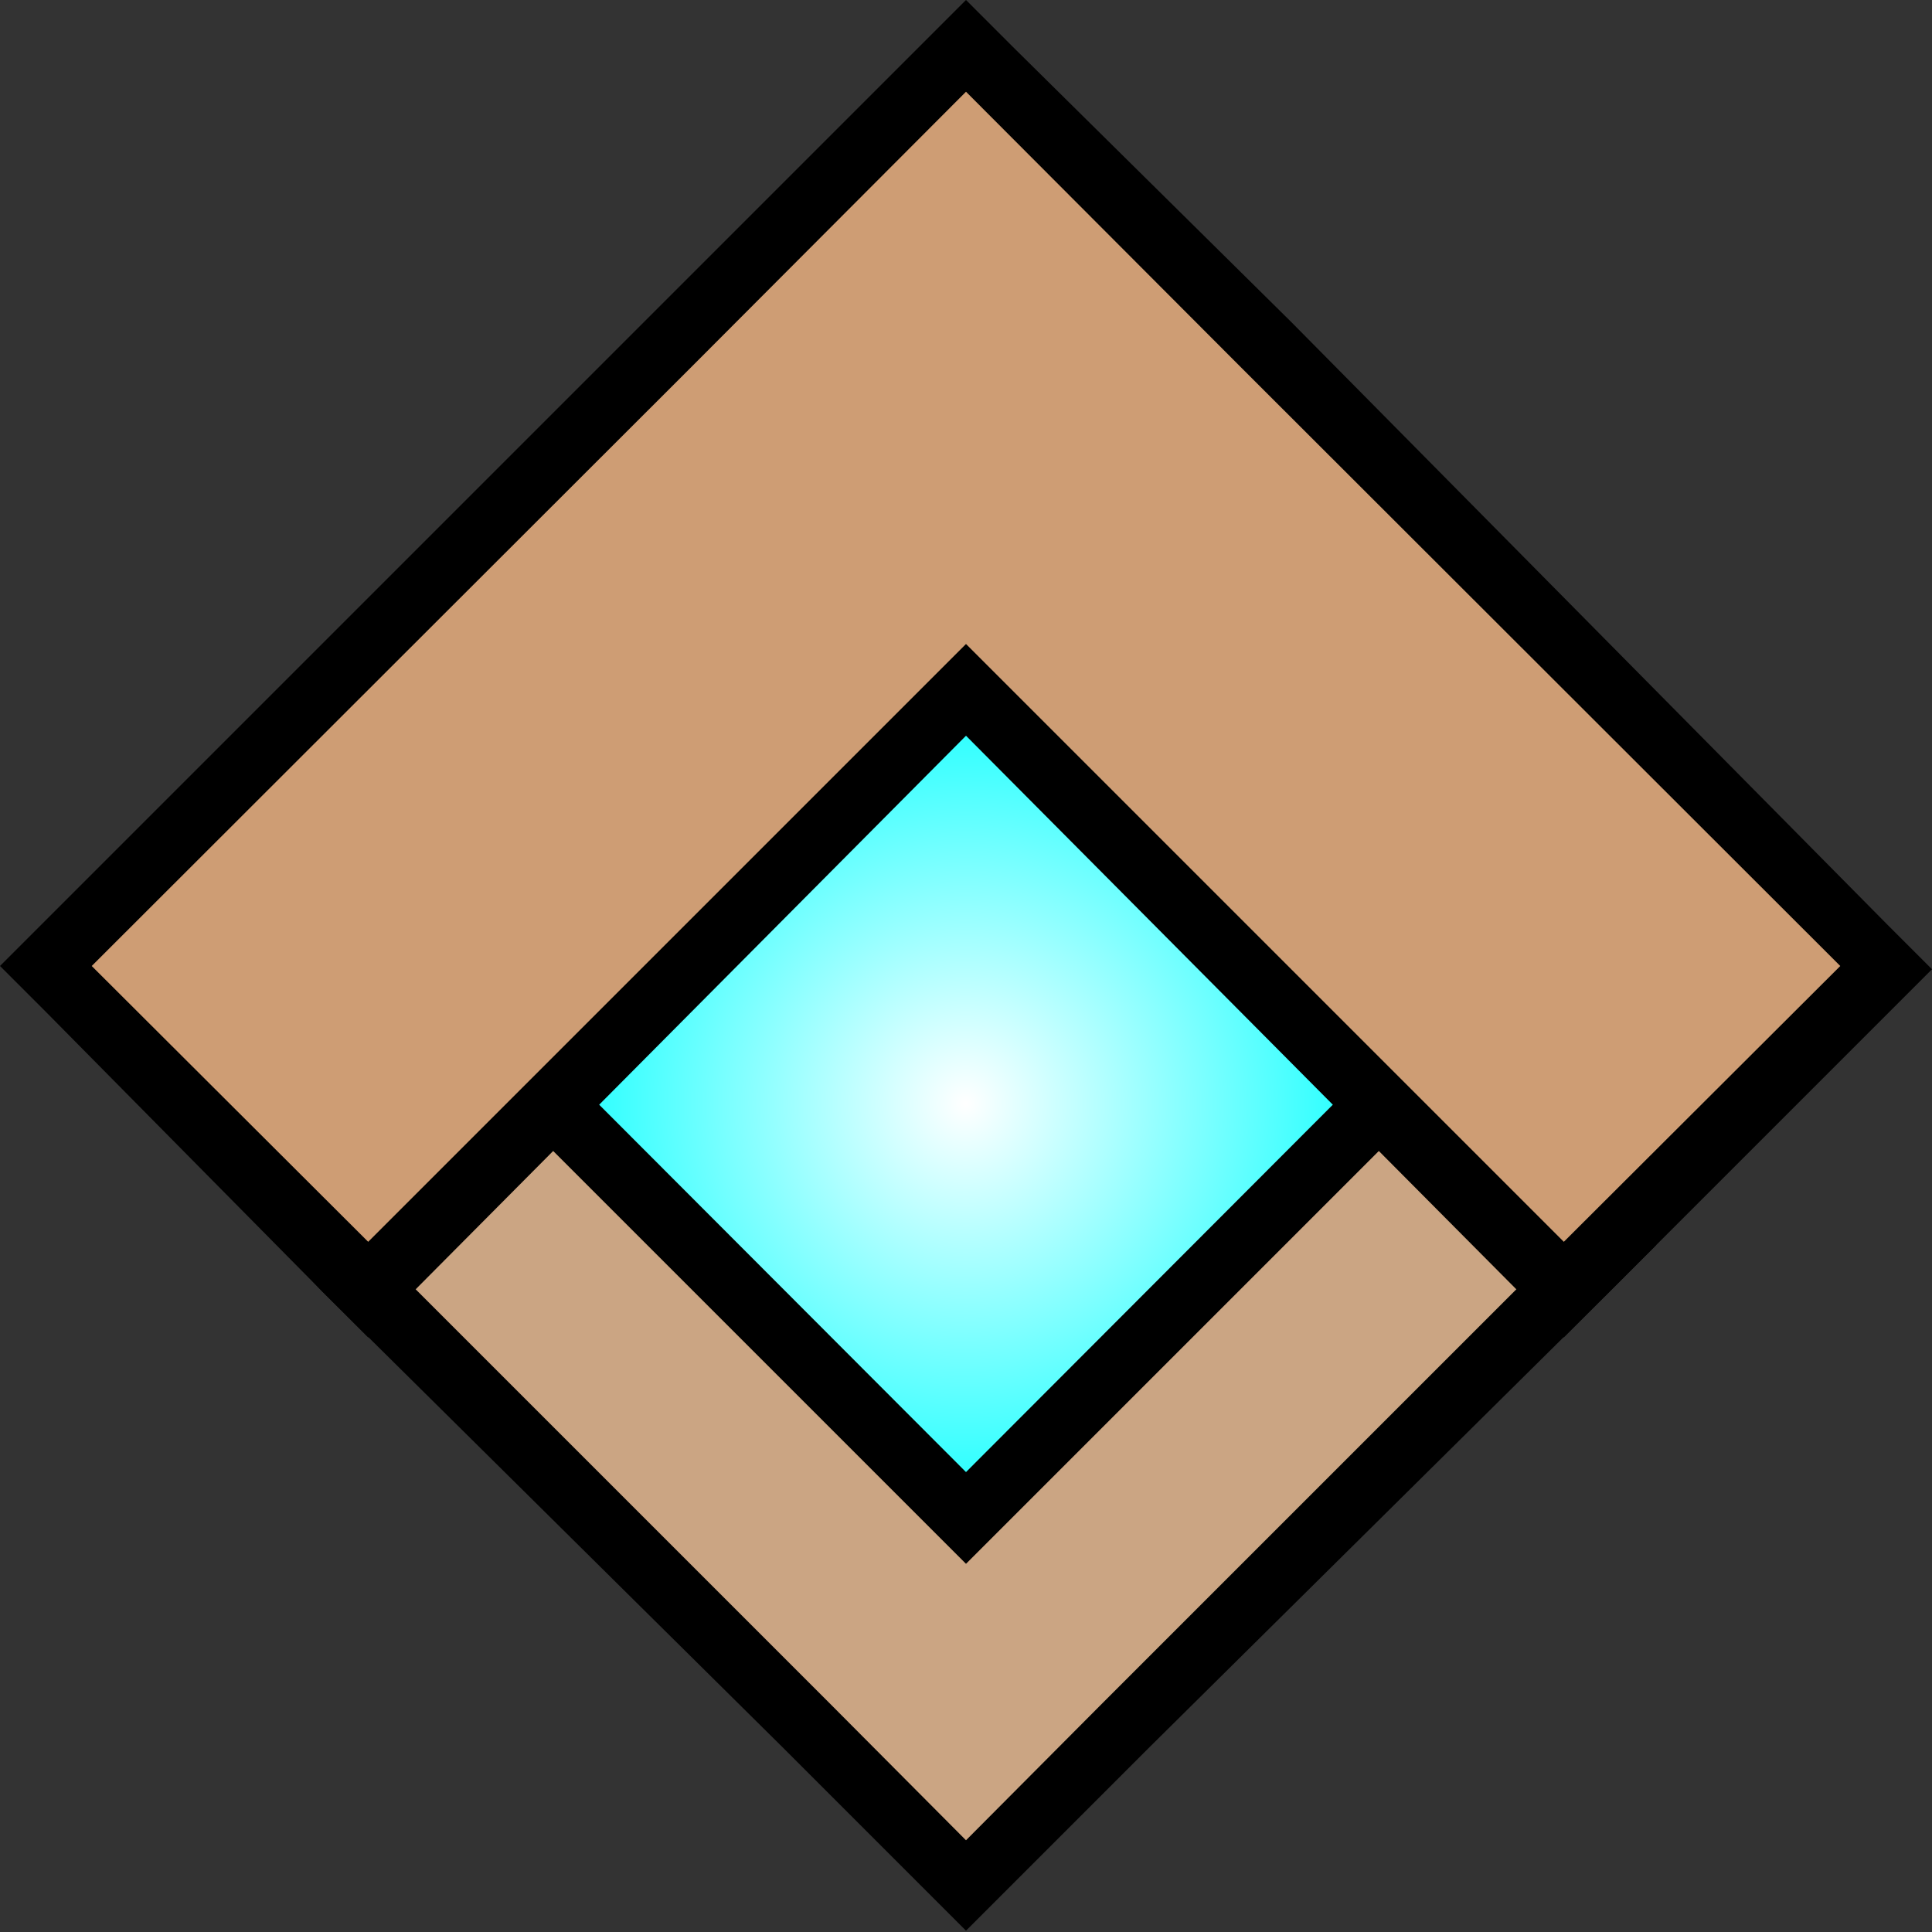
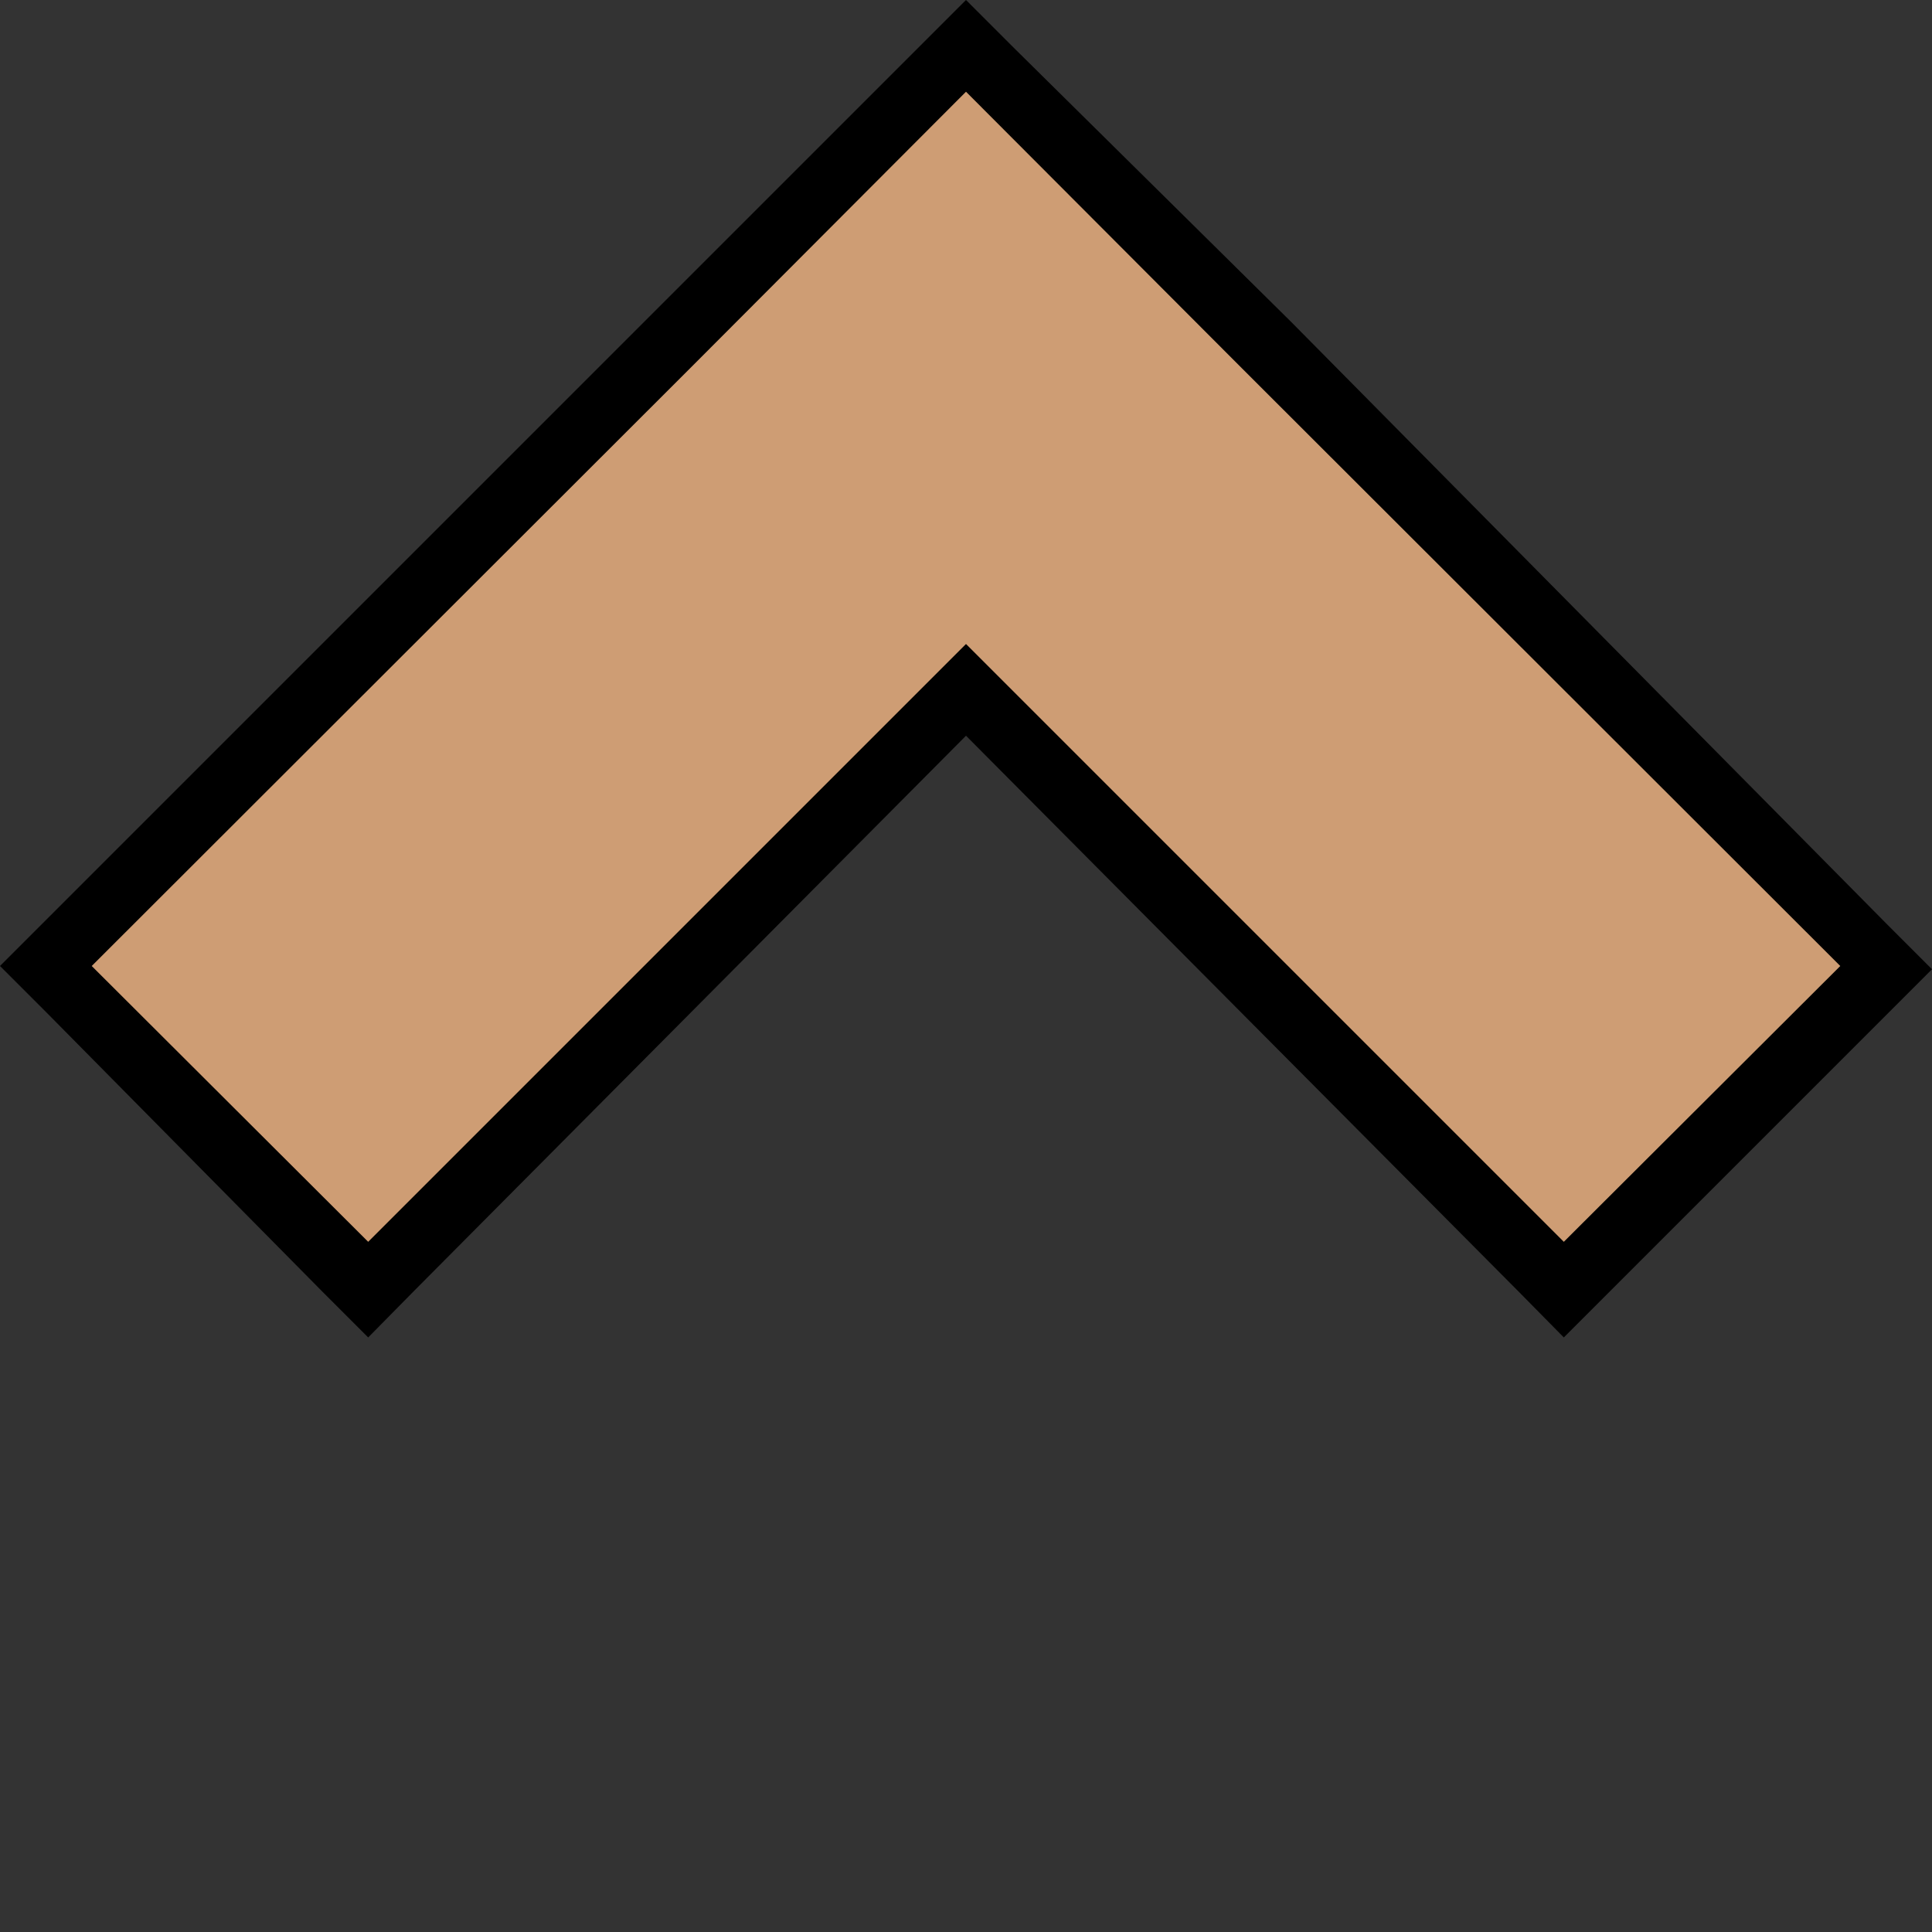
<svg xmlns="http://www.w3.org/2000/svg" viewBox="0 0 29.7 29.7">
  <rect x="0" y="0" width="29.7" height="29.7" fill="#333333" stroke="none" />
  <defs>
    <radialGradient id="a" cx="16" cy="18.12" r="7.07" gradientTransform="translate(17.5 -6.01) rotate(45)" gradientUnits="userSpaceOnUse">
      <stop offset="0" stop-color="#fff" />
      <stop offset="1" stop-color="aqua" />
    </radialGradient>
  </defs>
  <title>ico-Waypoint</title>
-   <rect x="11" y="13.12" width="10" height="10" transform="translate(-9.28 15.47) rotate(-45)" style="fill:url(#a)" />
-   <polygon points="4.95 19.09 7.78 16.26 14.85 23.34 21.92 16.26 24.75 19.09 14.85 28.99 4.95 19.09" style="fill:#cba583" />
-   <path d="M23.07,18.12l2.12,2.12-7.07,7.07L16,29.44l-2.12-2.13L6.81,20.24l2.12-2.12L16,25.19l7.07-7.07m0-1.41-.71.7L16,23.78,9.64,17.41l-.71-.7-.71.7L6.1,19.54l-.71.7L6.1,21,13.17,28l2.12,2.12.71.71.71-.71L18.83,28,25.9,21l.71-.71-.71-.7-2.12-2.13-.71-.7Z" transform="translate(-1.15 -1.15)" />
  <polygon points="14.85 10.61 5.66 19.8 0.71 14.85 14.85 0.71 28.99 14.85 24.04 19.8 14.85 10.61" style="fill:#ce9d74" />
  <path d="M16,2.56l4.24,4.25L29.44,16l-4.25,4.24L16,11.05,6.81,20.24,2.56,16l9.2-9.19L16,2.56m0-1.41-.71.71L11.05,6.1,1.86,15.29,1.15,16l.71.71L6.1,21l.71.71.7-.71L16,12.46,24.49,21l.7.71L25.9,21l4.24-4.24.71-.71-.71-.71L21,6.1,16.71,1.86,16,1.15Z" transform="translate(-1.15 -1.15)" />
</svg>